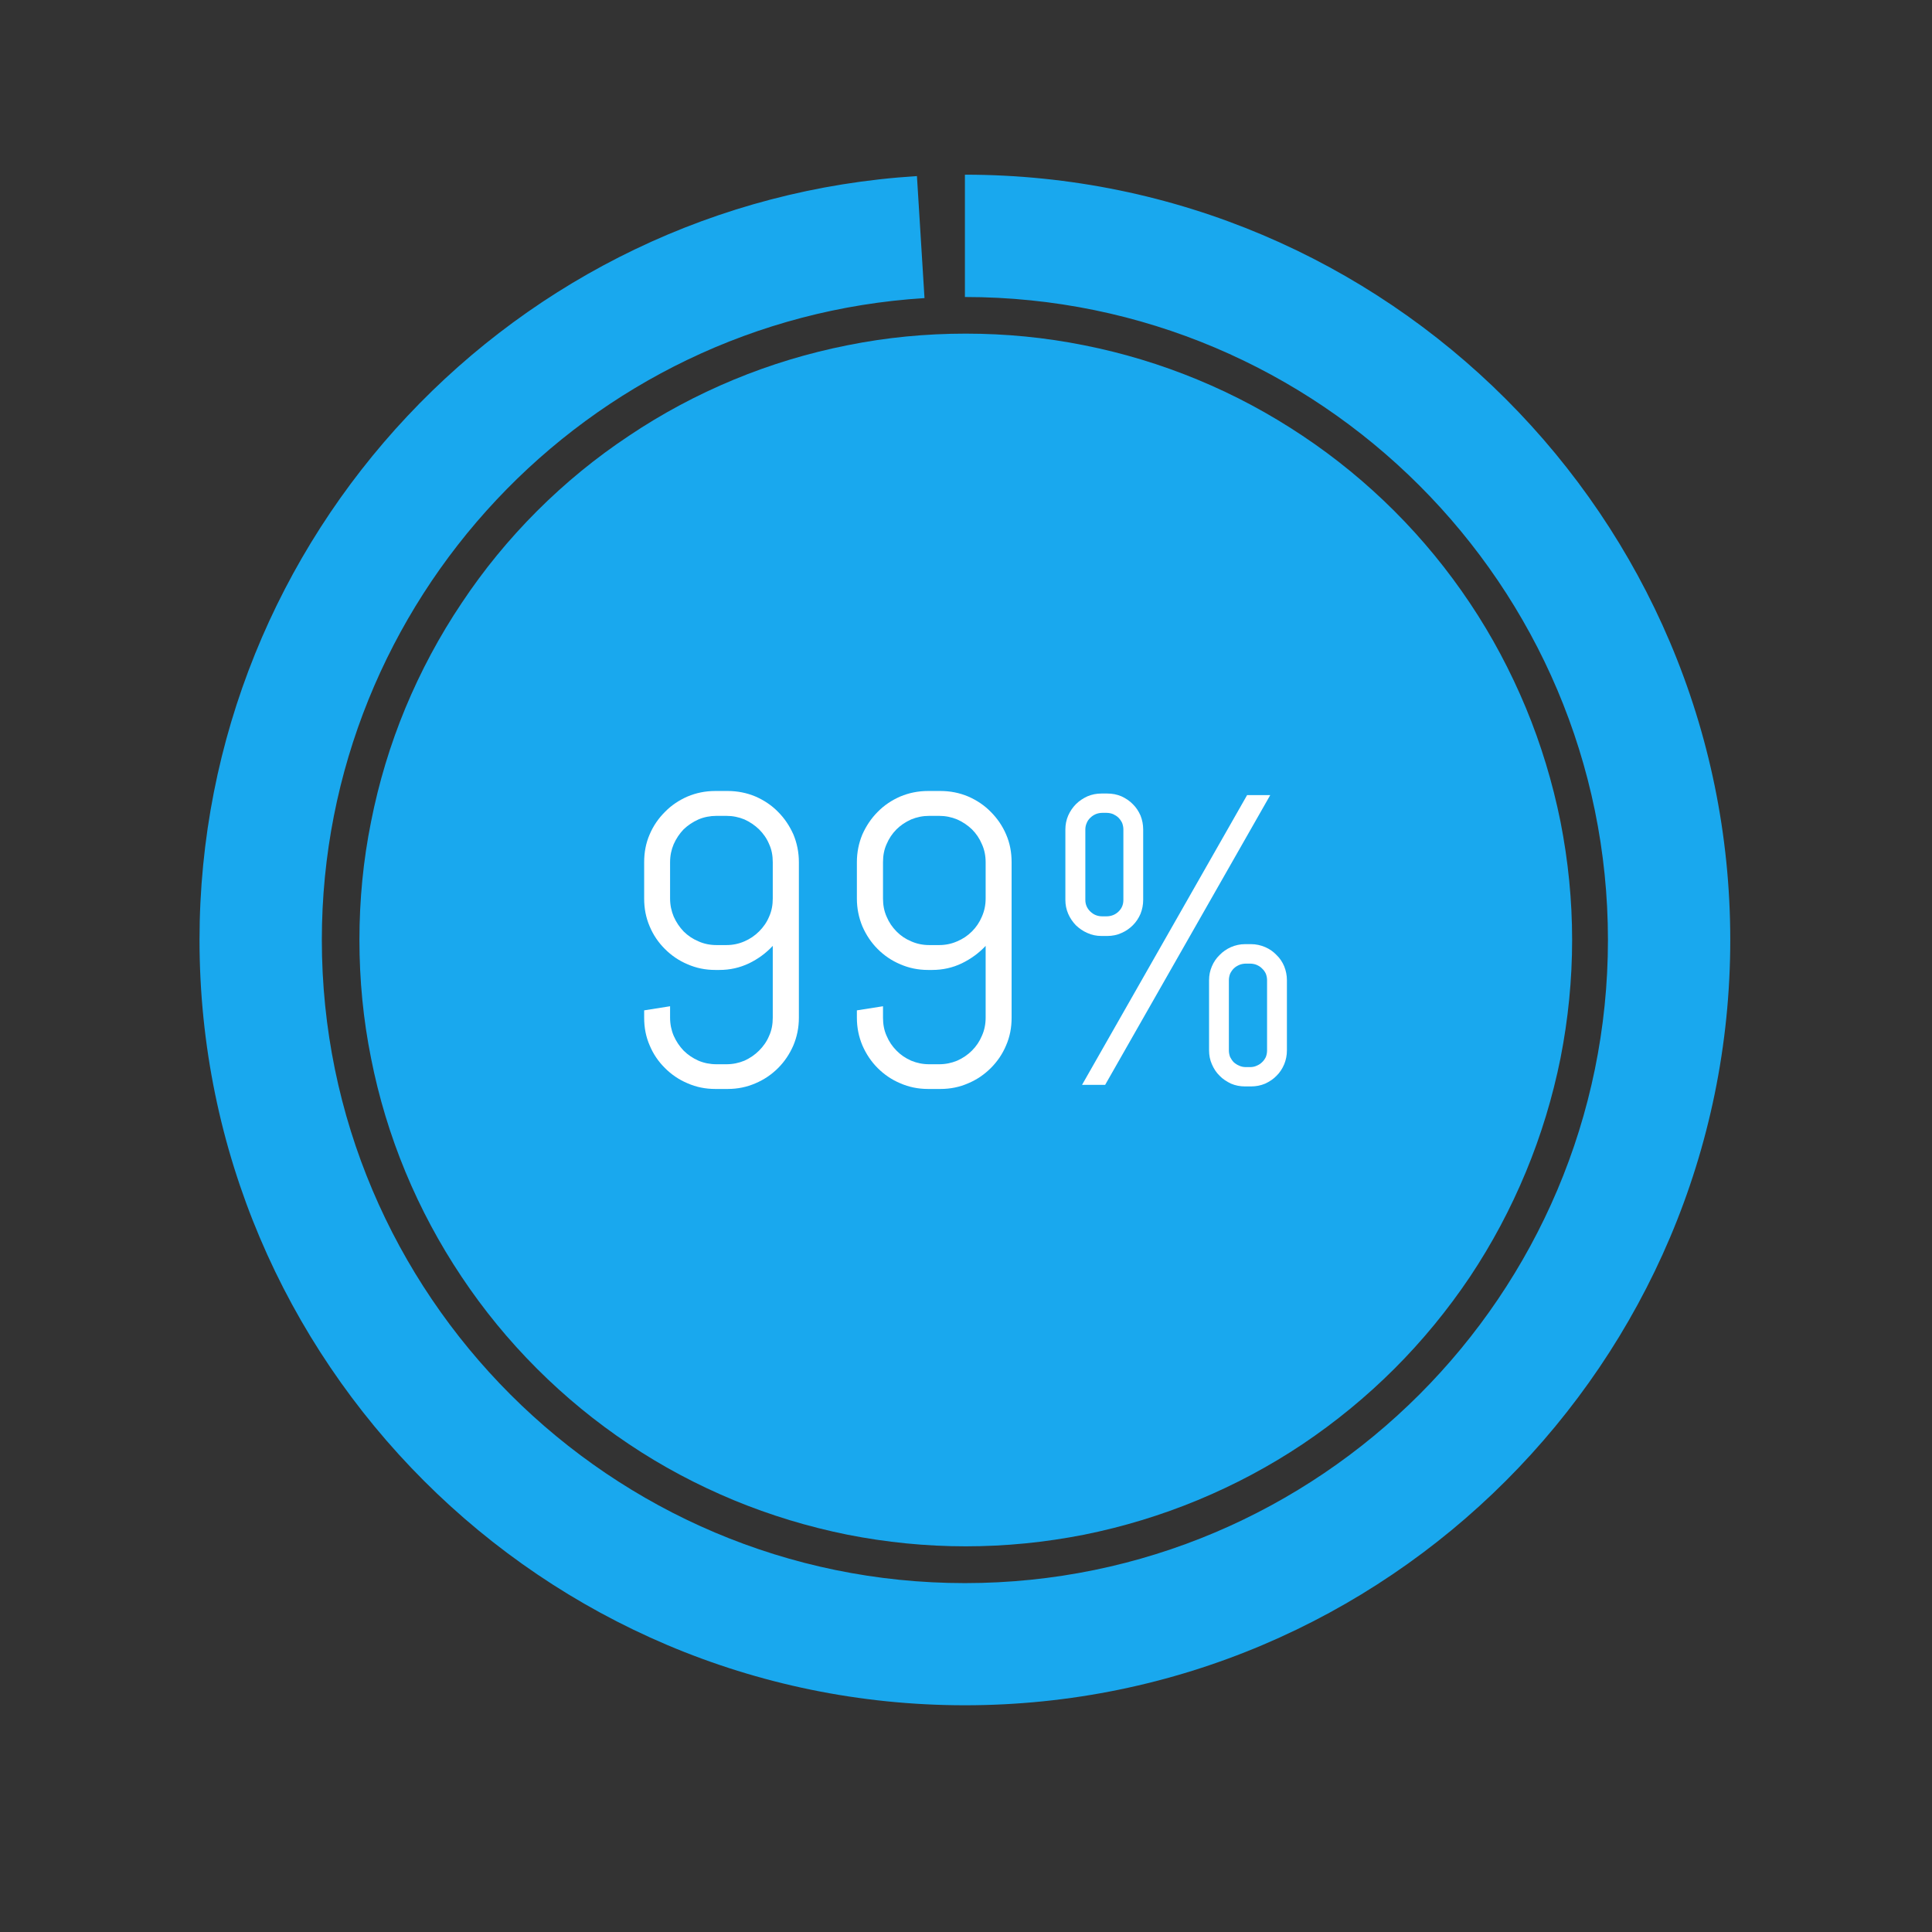
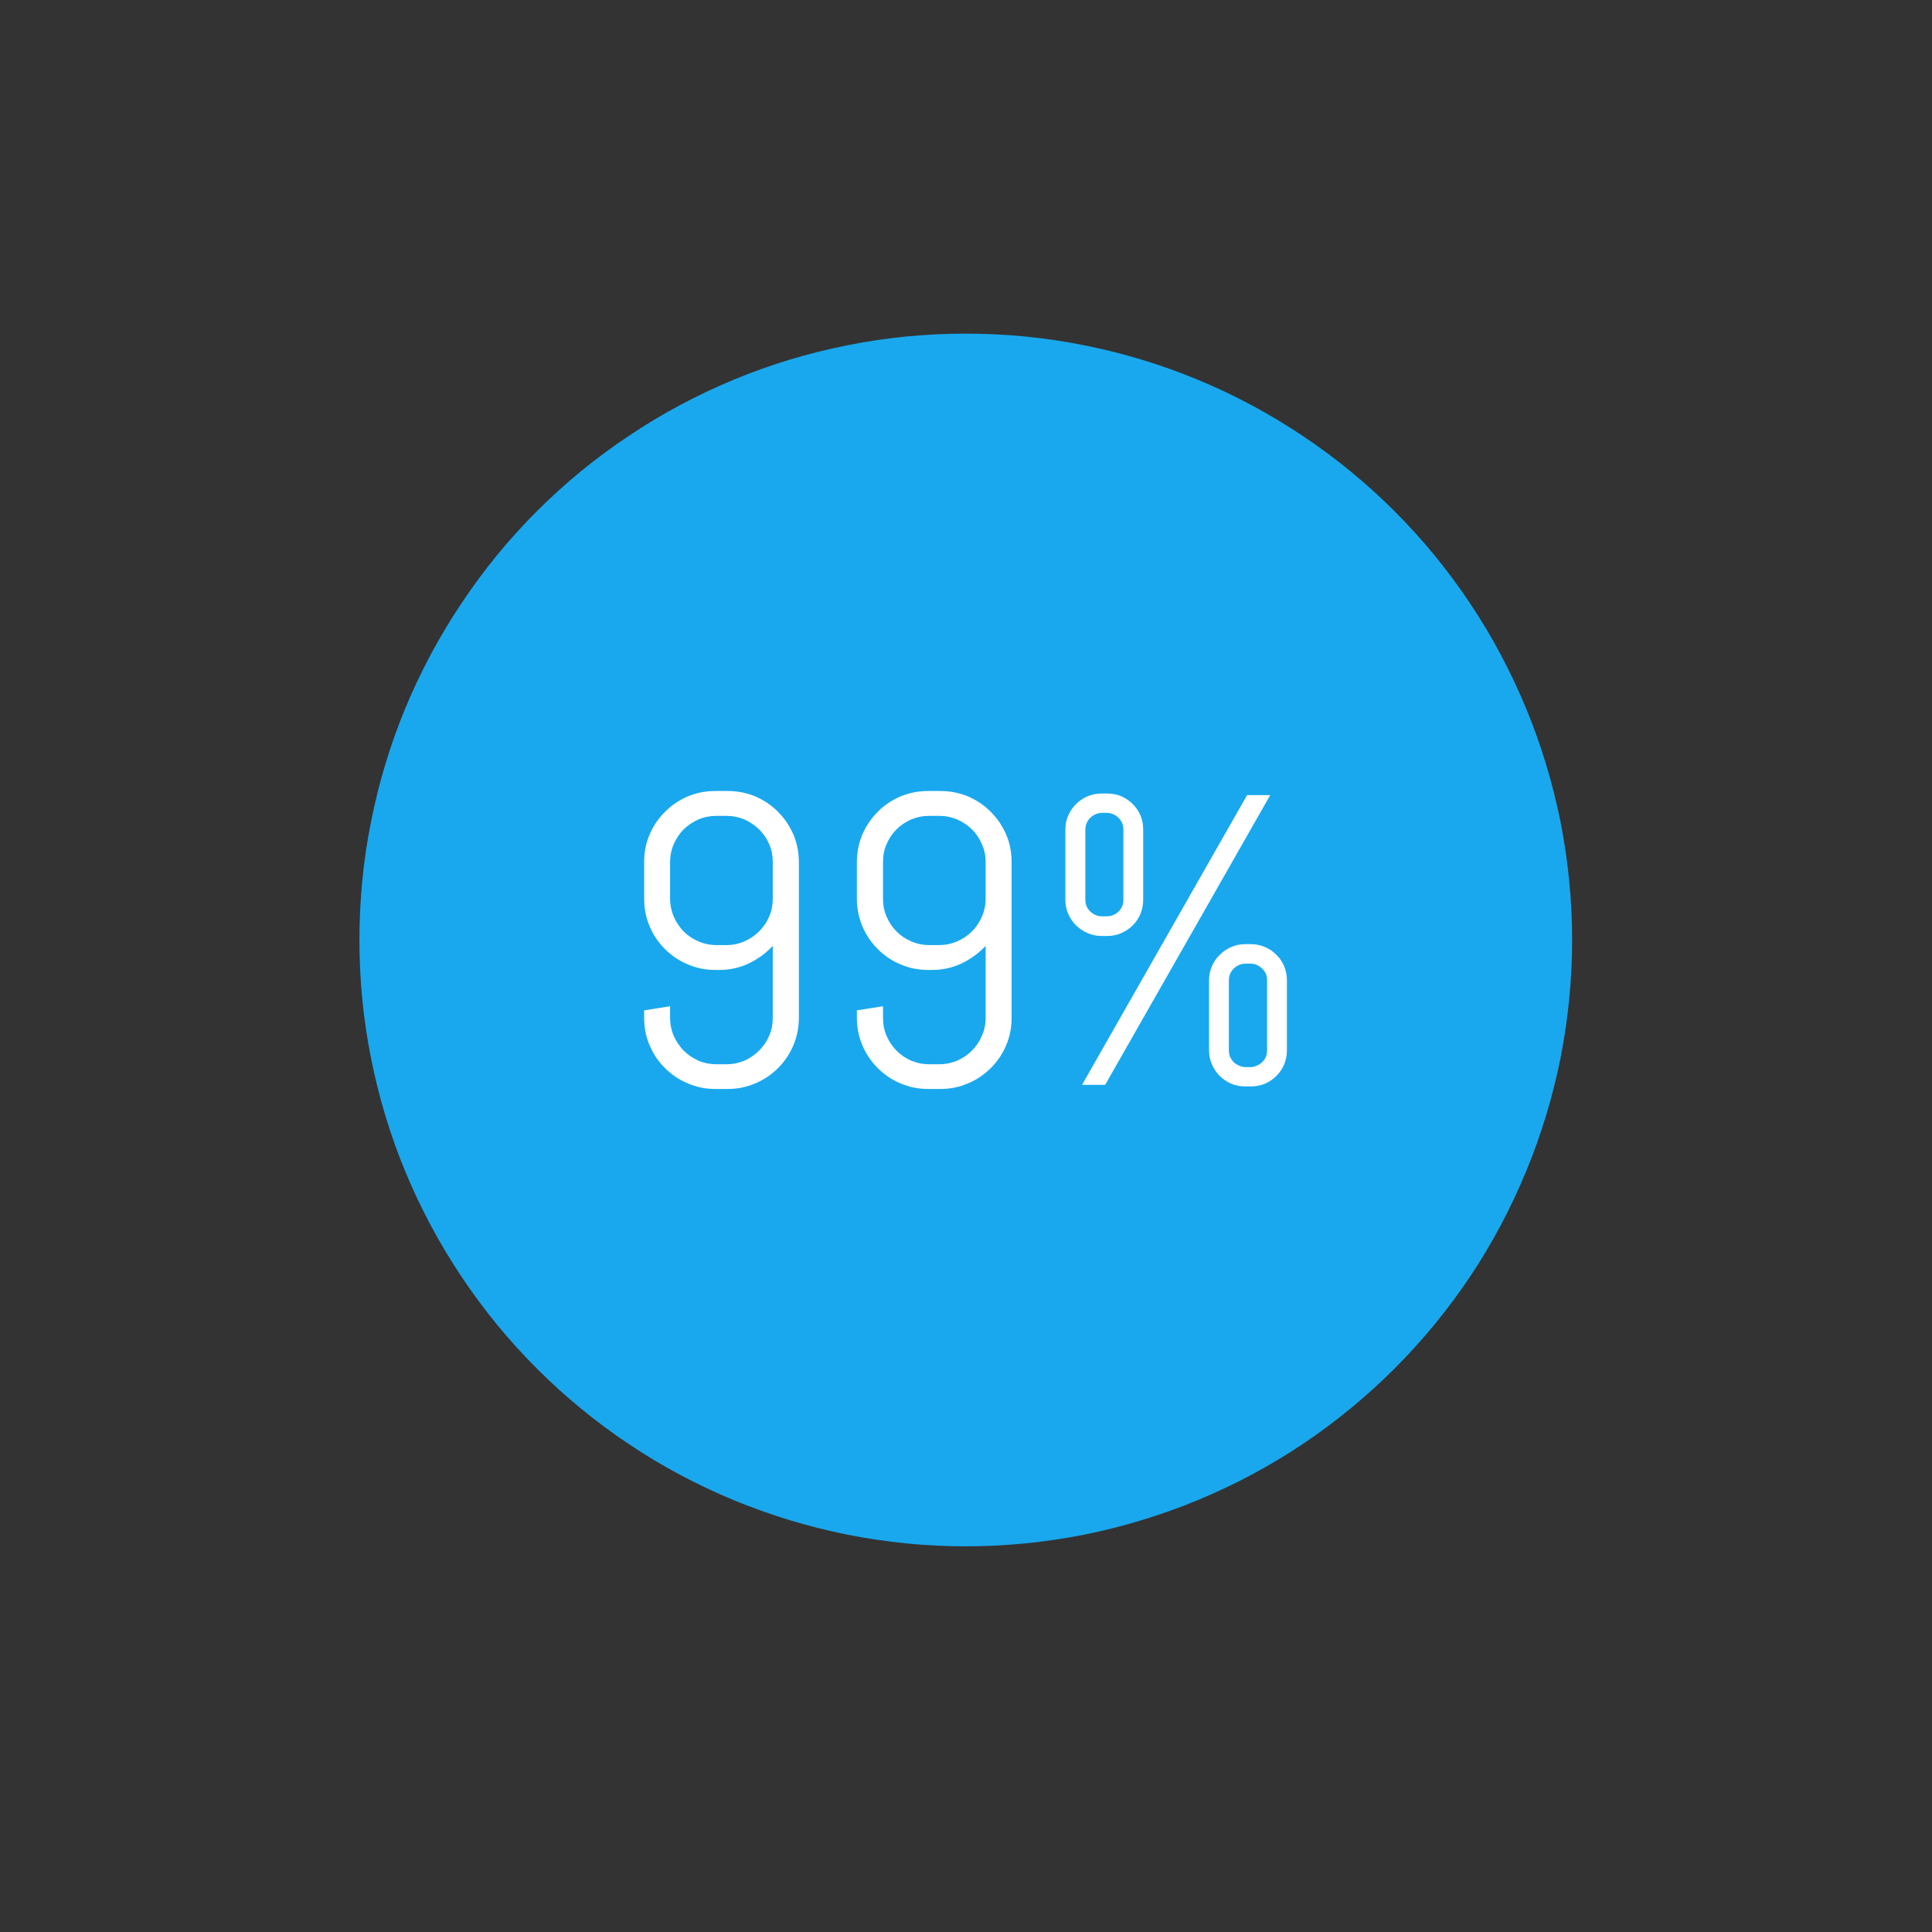
<svg xmlns="http://www.w3.org/2000/svg" width="64" zoomAndPan="magnify" viewBox="0 0 48 48" height="64" preserveAspectRatio="xMidYMid meet" version="1.2">
  <rect x="0" y="0" width="48" height="48" fill="#333333" stroke="none" />
  <g id="57facb4b29">
-     <path style=" stroke:none;fill-rule:nonzero;fill:#19a8ee;fill-opacity:1;" d="M 23.973 42.367 C 13.488 42.367 4.957 33.836 4.957 23.352 C 4.957 13.332 12.785 4.996 22.781 4.375 L 22.969 7.406 C 14.574 7.93 7.996 14.934 7.996 23.352 C 7.996 32.164 15.164 39.332 23.973 39.332 C 32.781 39.332 39.949 32.164 39.949 23.352 C 39.949 14.543 32.781 7.379 23.973 7.379 L 23.973 4.34 C 34.457 4.34 42.988 12.867 42.988 23.352 C 42.988 33.836 34.457 42.367 23.973 42.367 Z M 23.973 42.367 " />
    <path style=" stroke:none;fill-rule:nonzero;fill:#19a8ee;fill-opacity:1;" d="M 34.645 12.699 C 35.344 13.398 35.969 14.16 36.52 14.984 C 37.07 15.805 37.531 16.676 37.91 17.586 C 38.289 18.5 38.574 19.445 38.77 20.414 C 38.961 21.383 39.059 22.363 39.059 23.352 C 39.059 24.344 38.961 25.32 38.77 26.293 C 38.574 27.262 38.289 28.203 37.91 29.117 C 37.531 30.031 37.07 30.898 36.52 31.723 C 35.969 32.543 35.344 33.305 34.645 34.004 C 33.945 34.703 33.184 35.328 32.363 35.879 C 31.539 36.43 30.672 36.891 29.758 37.27 C 28.844 37.648 27.902 37.934 26.934 38.129 C 25.961 38.32 24.984 38.418 23.992 38.418 C 23.004 38.418 22.023 38.32 21.055 38.129 C 20.086 37.934 19.141 37.648 18.227 37.27 C 17.316 36.891 16.445 36.43 15.625 35.879 C 14.801 35.328 14.039 34.703 13.34 34.004 C 12.641 33.305 12.016 32.543 11.469 31.723 C 10.918 30.898 10.453 30.031 10.074 29.117 C 9.695 28.203 9.41 27.262 9.219 26.293 C 9.023 25.32 8.93 24.344 8.93 23.352 C 8.93 22.363 9.023 21.383 9.219 20.414 C 9.41 19.445 9.695 18.5 10.074 17.586 C 10.453 16.676 10.918 15.805 11.469 14.984 C 12.016 14.16 12.641 13.398 13.34 12.699 C 14.039 12 14.801 11.375 15.625 10.828 C 16.445 10.277 17.316 9.812 18.227 9.434 C 19.141 9.055 20.086 8.77 21.055 8.578 C 22.023 8.383 23.004 8.289 23.992 8.289 C 24.984 8.289 25.961 8.383 26.934 8.578 C 27.902 8.77 28.844 9.055 29.758 9.434 C 30.672 9.812 31.539 10.277 32.363 10.828 C 33.184 11.375 33.945 12 34.645 12.699 Z M 34.645 12.699 " />
    <path style=" stroke:none;fill-rule:nonzero;fill:#ffffff;fill-opacity:1;" d="M 19.711 25.973 C 19.617 26.188 19.492 26.375 19.332 26.535 C 19.172 26.695 18.984 26.824 18.77 26.914 C 18.555 27.008 18.324 27.055 18.082 27.055 L 17.77 27.055 C 17.523 27.055 17.297 27.008 17.082 26.914 C 16.867 26.824 16.68 26.695 16.52 26.535 C 16.359 26.375 16.23 26.188 16.141 25.973 C 16.047 25.758 16.004 25.531 16.004 25.285 L 16.004 25.102 L 16.648 25 L 16.648 25.285 C 16.648 25.445 16.68 25.598 16.738 25.734 C 16.801 25.875 16.883 25.996 16.984 26.102 C 17.09 26.207 17.211 26.289 17.352 26.352 C 17.488 26.41 17.641 26.441 17.801 26.441 L 18.047 26.441 C 18.207 26.441 18.355 26.41 18.496 26.352 C 18.633 26.289 18.754 26.207 18.859 26.102 C 18.965 25.996 19.051 25.875 19.109 25.734 C 19.172 25.598 19.199 25.445 19.199 25.285 L 19.199 23.5 C 19.031 23.68 18.836 23.824 18.609 23.934 C 18.379 24.043 18.137 24.098 17.875 24.098 L 17.77 24.098 C 17.523 24.098 17.297 24.051 17.082 23.957 C 16.867 23.867 16.68 23.738 16.52 23.578 C 16.359 23.418 16.23 23.23 16.141 23.016 C 16.047 22.797 16.004 22.57 16.004 22.324 L 16.004 21.422 C 16.004 21.176 16.047 20.945 16.141 20.73 C 16.23 20.52 16.359 20.332 16.52 20.172 C 16.68 20.008 16.867 19.883 17.082 19.789 C 17.297 19.699 17.523 19.652 17.77 19.652 L 18.082 19.652 C 18.324 19.652 18.555 19.699 18.77 19.789 C 18.984 19.883 19.172 20.008 19.332 20.172 C 19.492 20.332 19.617 20.52 19.711 20.73 C 19.801 20.945 19.848 21.176 19.848 21.422 L 19.848 25.285 C 19.848 25.531 19.801 25.758 19.711 25.973 Z M 19.199 21.422 C 19.199 21.258 19.172 21.109 19.109 20.973 C 19.051 20.832 18.965 20.711 18.859 20.605 C 18.754 20.504 18.633 20.422 18.496 20.359 C 18.355 20.301 18.207 20.27 18.047 20.27 L 17.801 20.27 C 17.641 20.27 17.488 20.301 17.352 20.359 C 17.211 20.422 17.09 20.504 16.984 20.605 C 16.883 20.711 16.801 20.832 16.738 20.973 C 16.68 21.109 16.648 21.258 16.648 21.422 L 16.648 22.324 C 16.648 22.484 16.68 22.633 16.738 22.773 C 16.801 22.914 16.883 23.035 16.984 23.141 C 17.09 23.246 17.211 23.328 17.352 23.387 C 17.488 23.449 17.641 23.48 17.801 23.48 L 18.047 23.48 C 18.207 23.48 18.355 23.449 18.496 23.387 C 18.633 23.328 18.754 23.246 18.859 23.141 C 18.965 23.035 19.051 22.914 19.109 22.773 C 19.172 22.633 19.199 22.484 19.199 22.324 Z M 19.199 21.422 " />
    <path style=" stroke:none;fill-rule:nonzero;fill:#ffffff;fill-opacity:1;" d="M 24.996 25.973 C 24.906 26.188 24.777 26.375 24.617 26.535 C 24.457 26.695 24.27 26.824 24.055 26.914 C 23.84 27.008 23.613 27.055 23.367 27.055 L 23.055 27.055 C 22.812 27.055 22.582 27.008 22.367 26.914 C 22.152 26.824 21.965 26.695 21.805 26.535 C 21.645 26.375 21.52 26.188 21.426 25.973 C 21.336 25.758 21.289 25.531 21.289 25.285 L 21.289 25.102 L 21.938 25 L 21.938 25.285 C 21.938 25.445 21.965 25.598 22.027 25.734 C 22.086 25.875 22.168 25.996 22.273 26.102 C 22.375 26.207 22.496 26.289 22.637 26.352 C 22.777 26.41 22.926 26.441 23.086 26.441 L 23.332 26.441 C 23.492 26.441 23.641 26.41 23.781 26.352 C 23.922 26.289 24.043 26.207 24.148 26.102 C 24.254 25.996 24.336 25.875 24.395 25.734 C 24.457 25.598 24.488 25.445 24.488 25.285 L 24.488 23.5 C 24.32 23.68 24.121 23.824 23.895 23.934 C 23.668 24.043 23.422 24.098 23.16 24.098 L 23.055 24.098 C 22.812 24.098 22.582 24.051 22.367 23.957 C 22.152 23.867 21.965 23.738 21.805 23.578 C 21.645 23.418 21.52 23.23 21.426 23.016 C 21.336 22.797 21.289 22.57 21.289 22.324 L 21.289 21.422 C 21.289 21.176 21.336 20.945 21.426 20.73 C 21.52 20.52 21.645 20.332 21.805 20.172 C 21.965 20.008 22.152 19.883 22.367 19.789 C 22.582 19.699 22.812 19.652 23.055 19.652 L 23.367 19.652 C 23.613 19.652 23.84 19.699 24.055 19.789 C 24.27 19.883 24.457 20.008 24.617 20.172 C 24.777 20.332 24.906 20.52 24.996 20.73 C 25.09 20.945 25.133 21.176 25.133 21.422 L 25.133 25.285 C 25.133 25.531 25.09 25.758 24.996 25.973 Z M 24.488 21.422 C 24.488 21.258 24.457 21.109 24.395 20.973 C 24.336 20.832 24.254 20.711 24.148 20.605 C 24.043 20.504 23.922 20.422 23.781 20.359 C 23.641 20.301 23.492 20.27 23.332 20.27 L 23.086 20.27 C 22.926 20.27 22.777 20.301 22.637 20.359 C 22.496 20.422 22.375 20.504 22.273 20.605 C 22.168 20.711 22.086 20.832 22.027 20.973 C 21.965 21.109 21.938 21.258 21.938 21.422 L 21.938 22.324 C 21.938 22.484 21.965 22.633 22.027 22.773 C 22.086 22.914 22.168 23.035 22.273 23.141 C 22.375 23.246 22.496 23.328 22.637 23.387 C 22.777 23.449 22.926 23.48 23.086 23.48 L 23.332 23.48 C 23.492 23.48 23.641 23.449 23.781 23.387 C 23.922 23.328 24.043 23.246 24.148 23.141 C 24.254 23.035 24.336 22.914 24.395 22.773 C 24.457 22.633 24.488 22.484 24.488 22.324 Z M 24.488 21.422 " />
    <path style=" stroke:none;fill-rule:nonzero;fill:#ffffff;fill-opacity:1;" d="M 28.336 22.703 C 28.289 22.812 28.227 22.906 28.145 22.988 C 28.066 23.066 27.973 23.133 27.863 23.18 C 27.754 23.23 27.637 23.254 27.508 23.254 L 27.367 23.254 C 27.242 23.254 27.125 23.23 27.016 23.18 C 26.906 23.133 26.812 23.066 26.73 22.988 C 26.652 22.906 26.586 22.812 26.539 22.703 C 26.492 22.594 26.469 22.48 26.469 22.359 L 26.469 20.605 C 26.469 20.488 26.492 20.371 26.539 20.262 C 26.586 20.156 26.652 20.059 26.73 19.98 C 26.812 19.898 26.906 19.836 27.016 19.785 C 27.125 19.738 27.242 19.715 27.367 19.715 L 27.508 19.715 C 27.637 19.715 27.754 19.738 27.863 19.785 C 27.973 19.836 28.066 19.898 28.145 19.98 C 28.227 20.059 28.289 20.156 28.336 20.262 C 28.379 20.371 28.402 20.488 28.402 20.605 L 28.402 22.359 C 28.402 22.48 28.379 22.594 28.336 22.703 Z M 26.883 26.953 L 30.984 19.754 L 31.559 19.754 L 27.457 26.953 Z M 27.91 20.605 C 27.91 20.551 27.898 20.496 27.879 20.445 C 27.855 20.395 27.824 20.352 27.789 20.316 C 27.75 20.277 27.703 20.25 27.656 20.227 C 27.605 20.207 27.551 20.195 27.488 20.195 L 27.387 20.195 C 27.328 20.195 27.273 20.207 27.223 20.227 C 27.172 20.25 27.129 20.277 27.09 20.316 C 27.051 20.352 27.02 20.395 27 20.445 C 26.977 20.496 26.965 20.551 26.965 20.605 L 26.965 22.359 C 26.965 22.473 27.008 22.57 27.09 22.648 C 27.172 22.727 27.27 22.766 27.387 22.766 L 27.488 22.766 C 27.605 22.766 27.707 22.727 27.789 22.648 C 27.871 22.57 27.91 22.473 27.91 22.359 Z M 31.906 26.441 C 31.859 26.551 31.797 26.648 31.715 26.727 C 31.637 26.809 31.543 26.871 31.434 26.922 C 31.324 26.969 31.207 26.992 31.078 26.992 L 30.934 26.992 C 30.809 26.992 30.691 26.969 30.582 26.922 C 30.477 26.871 30.379 26.809 30.301 26.727 C 30.219 26.648 30.156 26.551 30.109 26.441 C 30.062 26.336 30.039 26.219 30.039 26.098 L 30.039 24.352 C 30.039 24.23 30.062 24.117 30.109 24.008 C 30.156 23.898 30.219 23.805 30.301 23.727 C 30.379 23.645 30.477 23.578 30.582 23.531 C 30.691 23.484 30.809 23.457 30.934 23.457 L 31.078 23.457 C 31.207 23.457 31.324 23.484 31.434 23.531 C 31.543 23.578 31.637 23.645 31.715 23.727 C 31.797 23.805 31.859 23.898 31.906 24.008 C 31.949 24.117 31.973 24.23 31.973 24.352 L 31.973 26.098 C 31.973 26.219 31.949 26.336 31.906 26.441 Z M 31.48 24.352 C 31.48 24.297 31.469 24.242 31.449 24.191 C 31.426 24.141 31.395 24.098 31.355 24.062 C 31.32 24.023 31.273 23.996 31.223 23.973 C 31.176 23.953 31.117 23.941 31.059 23.941 L 30.953 23.941 C 30.895 23.941 30.836 23.953 30.789 23.973 C 30.738 23.996 30.691 24.023 30.652 24.062 C 30.617 24.098 30.586 24.141 30.562 24.191 C 30.543 24.242 30.531 24.297 30.531 24.352 L 30.531 26.098 C 30.531 26.156 30.543 26.211 30.562 26.262 C 30.586 26.309 30.617 26.355 30.652 26.391 C 30.691 26.426 30.738 26.457 30.789 26.477 C 30.836 26.5 30.895 26.512 30.953 26.512 L 31.059 26.512 C 31.117 26.512 31.176 26.5 31.223 26.477 C 31.273 26.457 31.32 26.426 31.355 26.391 C 31.395 26.355 31.426 26.309 31.449 26.262 C 31.469 26.211 31.48 26.156 31.48 26.098 Z M 31.48 24.352 " />
  </g>
</svg>